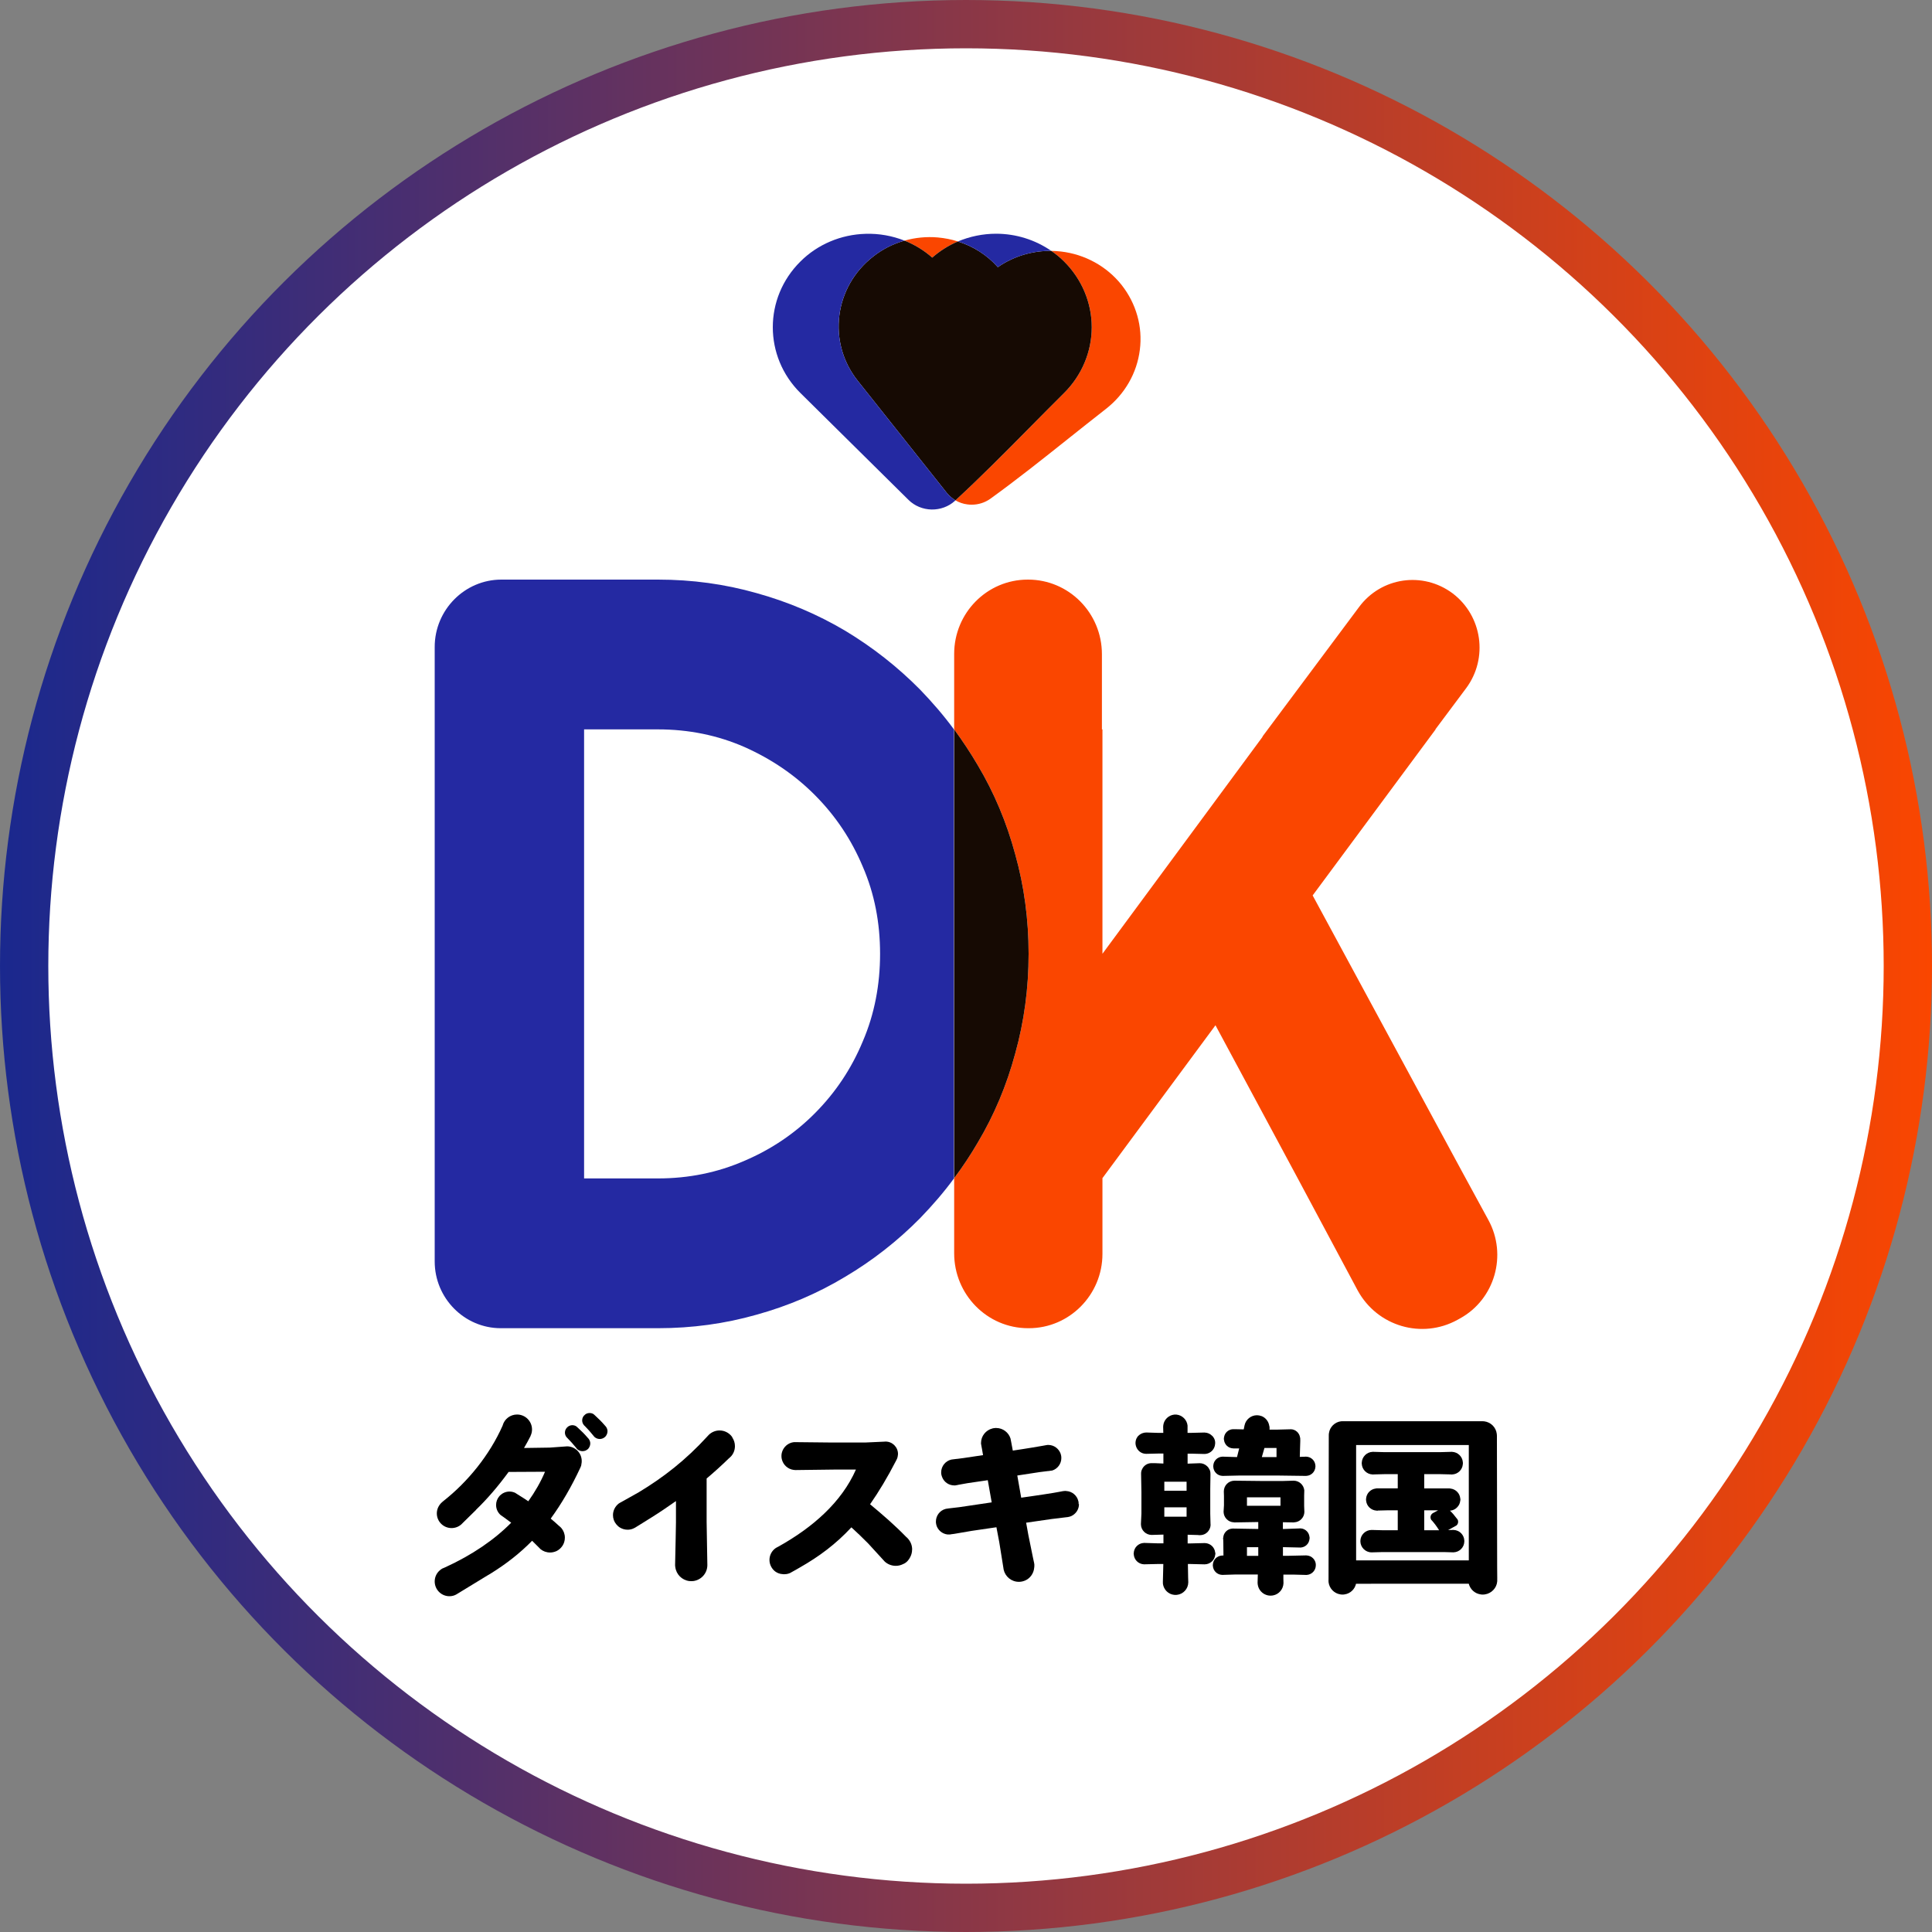
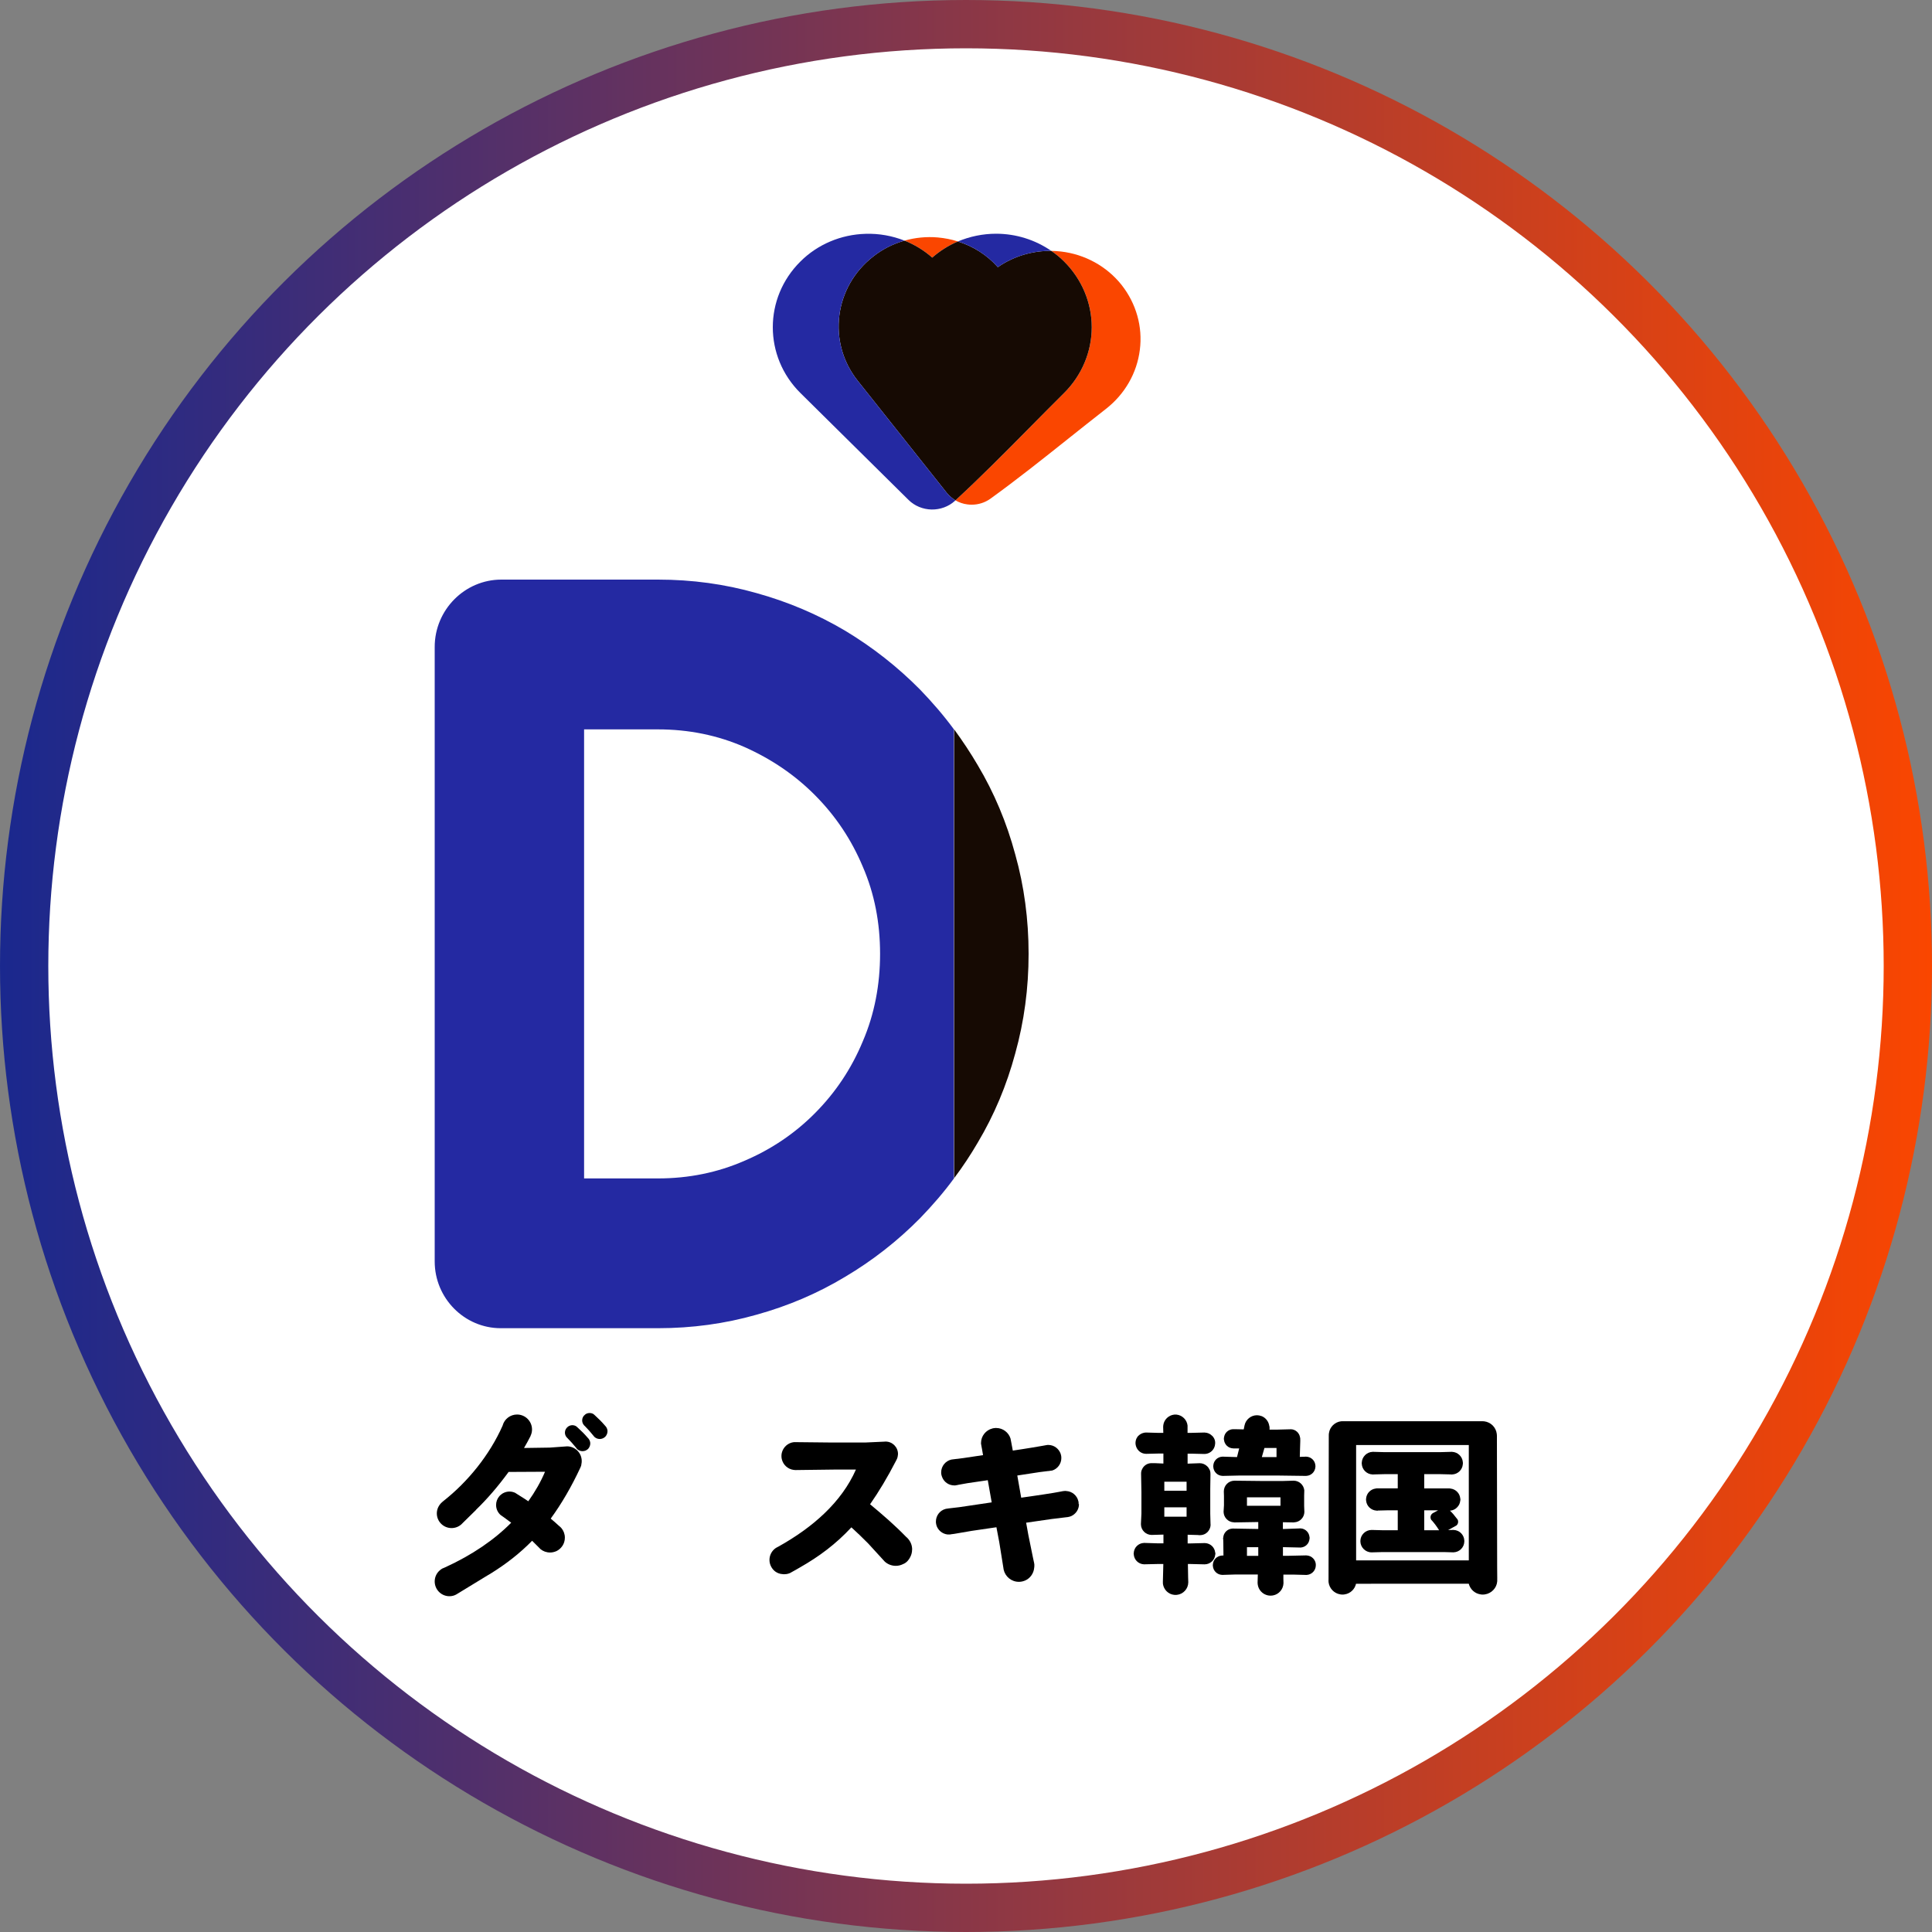
<svg xmlns="http://www.w3.org/2000/svg" width="40" height="40" viewBox="0 0 40 40" fill="none">
  <rect x="0" y="0" width="40" height="40" fill="#808080" stroke="none" />
  <g clip-path="url(#clip0_50_704)">
    <circle cx="20" cy="20" r="19.5" transform="rotate(90 20 20)" fill="white" stroke="url(#paint0_linear_50_704)" />
-     <path d="M30.229 27.296L30.177 27.325C29.442 27.731 28.516 27.464 28.108 26.715L26.866 24.392L25.165 21.227L22.825 24.392V25.96C22.825 26.808 22.141 27.499 21.302 27.499H21.285C20.439 27.499 19.755 26.802 19.755 25.948V24.392C19.934 24.154 20.095 23.91 20.244 23.655C20.583 23.086 20.842 22.47 21.02 21.808C21.204 21.146 21.296 20.461 21.296 19.747C21.296 19.032 21.204 18.347 21.02 17.691C20.842 17.029 20.583 16.413 20.244 15.844C20.095 15.589 19.928 15.339 19.755 15.101V13.539C19.755 12.691 20.434 12 21.279 12H21.285C22.13 12 22.814 12.691 22.814 13.545V15.101H22.825V19.747L26.142 15.252H26.136L28.137 12.569C28.596 11.948 29.459 11.826 30.074 12.284C30.689 12.749 30.816 13.626 30.356 14.247L29.718 15.101H29.723L27.177 18.539L30.287 24.288L30.815 25.258C31.212 25.983 30.948 26.901 30.229 27.296Z" fill="#FA4600" />
    <path d="M19.75 24.392V15.101C19.537 14.811 19.301 14.538 19.048 14.276C18.583 13.806 18.065 13.399 17.496 13.057C16.927 12.72 16.312 12.459 15.662 12.279C15.007 12.093 14.329 12 13.622 12H10.38C9.621 12 9 12.627 9 13.394V26.117C9 26.878 9.615 27.499 10.368 27.499H13.622C14.329 27.499 15.007 27.406 15.662 27.22C16.312 27.04 16.927 26.779 17.496 26.436C18.065 26.099 18.583 25.693 19.048 25.223C19.301 24.961 19.543 24.683 19.755 24.392H19.75ZM17.864 21.558C17.628 22.128 17.295 22.621 16.881 23.039C16.462 23.463 15.973 23.794 15.415 24.032C14.858 24.276 14.26 24.398 13.622 24.398H12.093V15.101H13.622C14.26 15.101 14.858 15.223 15.415 15.467C15.973 15.716 16.462 16.047 16.881 16.471C17.301 16.895 17.628 17.383 17.864 17.946C18.106 18.504 18.221 19.108 18.221 19.747C18.221 20.385 18.106 20.995 17.864 21.558Z" fill="#2429A2" />
    <path d="M21.296 19.747C21.296 20.461 21.204 21.146 21.02 21.808C20.842 22.47 20.583 23.086 20.244 23.655C20.095 23.91 19.934 24.154 19.755 24.392V15.101C19.928 15.339 20.095 15.589 20.244 15.844C20.583 16.413 20.842 17.029 21.02 17.691C21.204 18.347 21.296 19.038 21.296 19.747Z" fill="#160A03" />
    <path d="M11.74 29.945C11.728 29.945 11.715 29.947 11.703 29.948H11.7L11.382 29.971L10.849 29.979C10.893 29.903 10.938 29.825 10.978 29.744C10.98 29.74 10.983 29.735 10.985 29.73V29.727C11.004 29.687 11.015 29.642 11.015 29.596C11.015 29.425 10.876 29.286 10.705 29.286C10.565 29.286 10.444 29.38 10.408 29.509C10.408 29.509 10.408 29.509 10.408 29.511L10.407 29.514C10.135 30.128 9.685 30.679 9.183 31.075C9.181 31.078 9.179 31.078 9.178 31.079C9.168 31.089 9.158 31.097 9.148 31.105C9.085 31.162 9.044 31.243 9.044 31.333C9.044 31.501 9.18 31.637 9.349 31.637C9.427 31.637 9.498 31.608 9.552 31.56L9.585 31.527L9.855 31.262H9.852C10.084 31.038 10.312 30.774 10.53 30.475L11.284 30.471C11.196 30.681 11.074 30.891 10.938 31.082C10.866 31.034 10.793 30.986 10.717 30.94C10.699 30.928 10.681 30.916 10.662 30.905C10.661 30.905 10.659 30.904 10.656 30.903C10.623 30.889 10.587 30.881 10.548 30.881C10.472 30.881 10.403 30.913 10.353 30.961C10.347 30.968 10.341 30.975 10.334 30.983C10.294 31.03 10.271 31.093 10.271 31.159C10.271 31.242 10.307 31.317 10.366 31.368C10.382 31.379 10.399 31.391 10.416 31.403C10.417 31.403 10.417 31.404 10.418 31.404C10.476 31.445 10.531 31.486 10.584 31.526C10.236 31.878 9.78 32.192 9.214 32.451C9.21 32.452 9.205 32.454 9.2 32.457C9.187 32.463 9.174 32.469 9.16 32.474H9.159C9.136 32.487 9.116 32.502 9.099 32.518C9.038 32.573 9 32.653 9 32.742C9 32.911 9.136 33.048 9.305 33.048C9.357 33.048 9.406 33.035 9.448 33.011L9.484 32.989L10.084 32.623L10.157 32.58C10.486 32.376 10.768 32.154 11.017 31.9C11.068 31.95 11.119 32 11.171 32.053L11.189 32.072C11.243 32.117 11.313 32.143 11.388 32.143C11.431 32.143 11.471 32.134 11.508 32.119H11.51C11.591 32.083 11.655 32.013 11.681 31.928C11.69 31.899 11.695 31.869 11.695 31.836C11.695 31.761 11.669 31.694 11.625 31.64C11.62 31.635 11.615 31.628 11.609 31.623C11.606 31.62 11.602 31.616 11.599 31.613C11.591 31.605 11.584 31.598 11.575 31.592H11.574C11.517 31.538 11.46 31.49 11.402 31.441C11.627 31.133 11.834 30.777 12.018 30.381C12.032 30.351 12.037 30.333 12.037 30.317V30.314C12.042 30.294 12.044 30.272 12.044 30.249C12.044 30.082 11.908 29.945 11.74 29.945Z" fill="black" />
    <path d="M12.179 29.78C12.179 29.78 12.172 29.771 12.168 29.768C12.104 29.692 12.035 29.624 11.963 29.559C11.954 29.55 11.945 29.542 11.935 29.534C11.934 29.534 11.934 29.532 11.933 29.532C11.909 29.516 11.88 29.507 11.85 29.507C11.82 29.507 11.794 29.516 11.77 29.53L11.754 29.542C11.719 29.57 11.696 29.612 11.696 29.66C11.696 29.699 11.711 29.735 11.735 29.761C11.739 29.766 11.744 29.771 11.749 29.775C11.813 29.839 11.87 29.904 11.927 29.974C11.933 29.984 11.94 29.993 11.949 30.002C11.978 30.028 12.017 30.045 12.06 30.045C12.083 30.045 12.104 30.04 12.123 30.033C12.127 30.033 12.143 30.022 12.149 30.018L12.164 30.008C12.164 30.008 12.174 29.999 12.176 29.998C12.202 29.969 12.221 29.929 12.221 29.885C12.221 29.854 12.211 29.824 12.194 29.799C12.191 29.793 12.186 29.786 12.179 29.78Z" fill="black" />
    <path d="M12.536 29.527C12.536 29.527 12.529 29.518 12.525 29.515C12.461 29.44 12.392 29.371 12.32 29.306C12.311 29.297 12.302 29.29 12.292 29.281C12.291 29.281 12.291 29.279 12.29 29.279C12.266 29.263 12.237 29.255 12.207 29.255C12.177 29.255 12.151 29.263 12.127 29.277L12.111 29.29C12.075 29.317 12.053 29.36 12.053 29.407C12.053 29.446 12.068 29.482 12.092 29.509C12.095 29.514 12.101 29.518 12.106 29.522C12.169 29.586 12.227 29.651 12.283 29.721C12.29 29.731 12.297 29.74 12.306 29.749C12.335 29.775 12.373 29.793 12.417 29.793C12.44 29.793 12.461 29.788 12.48 29.78C12.484 29.78 12.5 29.769 12.506 29.765L12.521 29.755C12.521 29.755 12.531 29.746 12.532 29.745C12.559 29.716 12.578 29.676 12.578 29.632C12.578 29.601 12.567 29.571 12.551 29.546C12.547 29.54 12.542 29.534 12.536 29.527Z" fill="black" />
-     <path d="M15.162 29.758C15.162 29.758 15.161 29.755 15.16 29.754C15.117 29.691 15.052 29.646 14.977 29.626C14.952 29.62 14.926 29.616 14.898 29.616C14.816 29.616 14.741 29.647 14.683 29.699C14.683 29.699 14.682 29.699 14.682 29.7C14.672 29.711 14.662 29.721 14.65 29.733C14.648 29.735 14.647 29.738 14.645 29.739C14.2 30.226 13.74 30.585 13.226 30.895C13.113 30.959 12.917 31.068 12.857 31.102C12.852 31.104 12.847 31.107 12.842 31.11C12.84 31.11 12.838 31.112 12.838 31.112C12.828 31.118 12.818 31.123 12.809 31.13C12.738 31.186 12.691 31.272 12.691 31.369C12.691 31.442 12.716 31.508 12.76 31.56C12.783 31.587 12.808 31.611 12.838 31.628C12.883 31.655 12.937 31.671 12.993 31.671C13.032 31.671 13.069 31.664 13.104 31.65C13.117 31.645 13.13 31.639 13.142 31.632C13.145 31.631 13.148 31.628 13.151 31.627C13.183 31.607 13.296 31.537 13.38 31.485C13.394 31.476 13.409 31.467 13.422 31.458C13.44 31.447 13.456 31.437 13.465 31.432C13.649 31.317 13.824 31.199 13.995 31.078V31.522L13.989 31.855C13.987 32.01 13.977 32.409 13.977 32.409C13.977 32.409 13.977 32.409 13.978 32.412C13.978 32.422 13.978 32.433 13.981 32.442C13.999 32.595 14.118 32.714 14.27 32.734C14.284 32.735 14.297 32.736 14.312 32.736C14.327 32.736 14.341 32.735 14.355 32.734C14.517 32.712 14.642 32.576 14.645 32.409V32.402C14.645 32.402 14.645 32.399 14.645 32.398C14.645 32.349 14.642 32.14 14.639 32.05L14.63 31.511V30.611C14.778 30.486 14.932 30.348 15.088 30.196C15.09 30.196 15.091 30.194 15.092 30.193C15.106 30.182 15.118 30.169 15.132 30.155C15.134 30.155 15.134 30.154 15.134 30.154C15.185 30.098 15.216 30.023 15.216 29.94C15.216 29.875 15.196 29.813 15.161 29.761L15.162 29.758Z" fill="black" />
    <path d="M18.885 32.08C18.885 31.999 18.856 31.925 18.807 31.866C18.807 31.865 18.806 31.865 18.805 31.864C18.796 31.852 18.785 31.841 18.774 31.831C18.77 31.828 18.766 31.824 18.762 31.821C18.526 31.578 18.292 31.376 18.014 31.144C18.193 30.888 18.372 30.591 18.551 30.244C18.555 30.237 18.558 30.231 18.561 30.224C18.571 30.207 18.578 30.188 18.583 30.168C18.585 30.163 18.585 30.155 18.586 30.151C18.588 30.134 18.592 30.119 18.592 30.103C18.592 29.962 18.477 29.846 18.335 29.846C18.326 29.846 18.316 29.846 18.305 29.848L17.909 29.866H17.234C17.059 29.865 16.469 29.858 16.469 29.858C16.459 29.858 16.449 29.858 16.439 29.858H16.437C16.313 29.871 16.213 29.964 16.186 30.082C16.181 30.103 16.179 30.124 16.179 30.145C16.179 30.167 16.181 30.188 16.186 30.209C16.213 30.327 16.311 30.418 16.433 30.433C16.445 30.433 16.457 30.436 16.469 30.436C16.469 30.436 17.156 30.426 17.268 30.426H17.721C17.422 31.104 16.825 31.626 16.112 32.023C16.095 32.032 16.077 32.04 16.062 32.05C15.982 32.104 15.931 32.195 15.931 32.298C15.931 32.352 15.946 32.402 15.972 32.447C15.976 32.455 15.981 32.463 15.99 32.474C15.99 32.474 16.04 32.558 16.159 32.585C16.164 32.585 16.169 32.587 16.174 32.587C16.185 32.588 16.196 32.59 16.207 32.591C16.215 32.591 16.223 32.593 16.23 32.593C16.236 32.593 16.241 32.593 16.248 32.592C16.249 32.592 16.251 32.592 16.253 32.592C16.253 32.592 16.26 32.592 16.271 32.59C16.274 32.59 16.276 32.59 16.279 32.59C16.286 32.59 16.294 32.587 16.304 32.585C16.309 32.585 16.313 32.583 16.318 32.582C16.322 32.581 16.325 32.58 16.328 32.578C16.328 32.578 16.329 32.578 16.33 32.578C16.331 32.578 16.333 32.578 16.334 32.577C16.344 32.573 16.353 32.57 16.363 32.565C16.366 32.562 16.372 32.561 16.375 32.558C16.397 32.548 16.564 32.451 16.564 32.451C16.96 32.225 17.305 31.969 17.627 31.622C17.741 31.725 17.857 31.837 17.974 31.955C18.016 31.999 18.318 32.331 18.318 32.331C18.378 32.386 18.459 32.419 18.547 32.419C18.605 32.419 18.657 32.404 18.705 32.379C18.707 32.379 18.71 32.378 18.711 32.377C18.78 32.346 18.822 32.281 18.837 32.253C18.866 32.204 18.884 32.145 18.884 32.084L18.885 32.08Z" fill="black" />
    <path d="M22.332 31.139C22.332 31.13 22.332 31.12 22.331 31.112C22.331 31.1 22.329 31.09 22.326 31.08C22.3 30.964 22.198 30.876 22.075 30.87C22.075 30.87 22.048 30.861 21.941 30.885C21.833 30.909 21.354 30.978 21.354 30.978L21.143 31.008L21.062 30.549L21.525 30.478L21.694 30.457H21.704L21.779 30.446C21.779 30.446 21.783 30.446 21.784 30.446C21.894 30.412 21.974 30.308 21.974 30.187C21.974 30.159 21.971 30.132 21.962 30.107C21.962 30.105 21.962 30.104 21.961 30.102C21.924 29.994 21.823 29.916 21.704 29.916H21.693C21.693 29.916 21.673 29.916 21.59 29.933C21.524 29.947 21.253 29.989 21.154 30.005L20.969 30.033L20.934 29.846L20.924 29.796C20.924 29.793 20.923 29.789 20.922 29.784C20.882 29.657 20.764 29.565 20.624 29.565H20.612C20.612 29.565 20.604 29.565 20.599 29.566L20.561 29.571C20.561 29.571 20.551 29.574 20.546 29.575C20.411 29.609 20.311 29.731 20.311 29.876V29.892C20.311 29.892 20.311 29.894 20.312 29.895L20.325 29.969C20.325 29.969 20.326 29.974 20.327 29.977L20.353 30.127L19.944 30.188L19.749 30.212L19.696 30.219C19.576 30.247 19.486 30.355 19.486 30.483C19.486 30.483 19.483 30.522 19.501 30.569C19.501 30.569 19.503 30.576 19.505 30.578C19.506 30.582 19.507 30.587 19.51 30.591C19.51 30.591 19.51 30.591 19.51 30.592C19.551 30.687 19.645 30.754 19.758 30.754C19.764 30.754 19.77 30.754 19.776 30.754L19.833 30.744C19.833 30.744 19.836 30.744 19.838 30.742L20.034 30.707L20.451 30.646L20.532 31.105L19.864 31.204C19.864 31.204 19.696 31.224 19.642 31.23C19.588 31.237 19.575 31.241 19.575 31.241C19.461 31.272 19.377 31.377 19.377 31.502C19.377 31.511 19.377 31.521 19.378 31.53C19.38 31.541 19.382 31.552 19.384 31.562V31.566C19.411 31.676 19.505 31.757 19.619 31.77C19.619 31.77 19.625 31.77 19.636 31.77C19.64 31.77 19.644 31.77 19.647 31.77C19.657 31.77 19.666 31.77 19.675 31.769L19.686 31.766C19.705 31.765 19.727 31.761 19.756 31.757C19.83 31.745 20.024 31.711 20.118 31.695L20.63 31.62L20.689 31.931L20.774 32.461C20.775 32.472 20.778 32.483 20.779 32.495C20.81 32.64 20.939 32.75 21.094 32.75H21.103C21.143 32.749 21.181 32.74 21.216 32.726C21.217 32.726 21.218 32.725 21.22 32.725C21.326 32.68 21.402 32.578 21.412 32.457C21.412 32.448 21.413 32.44 21.415 32.431C21.415 32.431 21.415 32.428 21.415 32.427C21.415 32.419 21.415 32.412 21.415 32.404C21.415 32.403 21.415 32.401 21.415 32.399C21.415 32.398 21.415 32.396 21.415 32.394C21.415 32.393 21.415 32.391 21.415 32.389C21.413 32.374 21.411 32.363 21.411 32.363L21.384 32.237L21.291 31.78L21.245 31.526L21.77 31.45C21.863 31.438 22.046 31.415 22.083 31.412C22.09 31.412 22.095 31.411 22.101 31.41C22.101 31.41 22.103 31.41 22.105 31.41C22.118 31.407 22.13 31.404 22.14 31.402C22.14 31.402 22.14 31.402 22.141 31.402C22.141 31.402 22.143 31.402 22.145 31.401C22.163 31.395 22.177 31.39 22.177 31.39C22.272 31.347 22.339 31.253 22.339 31.142L22.332 31.139Z" fill="black" />
-     <path d="M25.159 32.145C25.149 32.036 25.06 31.953 24.95 31.948C24.95 31.948 24.949 31.948 24.947 31.948C24.947 31.948 24.941 31.948 24.939 31.948C24.935 31.948 24.931 31.948 24.927 31.948C24.927 31.948 24.926 31.948 24.925 31.948L24.644 31.955H24.589V31.775L24.798 31.781H24.799C24.822 31.785 24.846 31.786 24.868 31.782C24.87 31.782 24.871 31.782 24.871 31.782C24.919 31.777 24.963 31.756 25 31.72C25.039 31.68 25.061 31.628 25.064 31.577L25.062 31.54C25.062 31.54 25.064 31.535 25.062 31.533L25.057 31.339V30.823C25.057 30.74 25.06 30.608 25.061 30.547V30.517V30.515C25.061 30.472 25.051 30.446 25.051 30.446C25.046 30.432 25.041 30.423 25.036 30.416C25.026 30.396 25.014 30.376 24.996 30.36C24.953 30.317 24.896 30.294 24.84 30.294L24.597 30.303H24.588V30.097H24.682L24.936 30.103C25.031 30.103 25.113 30.043 25.144 29.958C25.146 29.95 25.149 29.945 25.151 29.935C25.154 29.928 25.154 29.919 25.155 29.91C25.156 29.9 25.159 29.893 25.159 29.88C25.163 29.786 25.099 29.729 25.099 29.729C25.098 29.729 25.096 29.729 25.095 29.726C25.057 29.688 25.005 29.662 24.946 29.66C24.946 29.66 24.945 29.66 24.944 29.66C24.944 29.66 24.937 29.659 24.935 29.659C24.935 29.659 24.733 29.664 24.661 29.666H24.587V29.54C24.588 29.531 24.588 29.522 24.587 29.514C24.574 29.396 24.479 29.301 24.36 29.288C24.353 29.287 24.344 29.287 24.335 29.287C24.326 29.287 24.318 29.287 24.31 29.288C24.194 29.301 24.101 29.391 24.085 29.505C24.084 29.516 24.082 29.529 24.082 29.54L24.085 29.666H23.972L23.756 29.659C23.746 29.659 23.737 29.659 23.729 29.659C23.708 29.659 23.695 29.662 23.695 29.662C23.647 29.67 23.603 29.692 23.57 29.726C23.57 29.726 23.569 29.726 23.568 29.726C23.568 29.726 23.514 29.779 23.51 29.861C23.51 29.863 23.51 29.865 23.51 29.866C23.509 29.87 23.509 29.874 23.509 29.878C23.509 29.881 23.509 29.885 23.51 29.889C23.51 29.905 23.514 29.92 23.518 29.935C23.518 29.938 23.519 29.94 23.52 29.943C23.548 30.034 23.63 30.1 23.73 30.1L23.986 30.094H24.087V30.301L23.908 30.293H23.831C23.746 30.297 23.674 30.349 23.643 30.425C23.64 30.43 23.638 30.436 23.635 30.443C23.635 30.443 23.624 30.471 23.625 30.515C23.627 30.558 23.632 30.895 23.632 30.895V31.337L23.622 31.545C23.622 31.545 23.622 31.553 23.622 31.557V31.562C23.624 31.682 23.723 31.779 23.845 31.779L24.088 31.772V31.953H23.967L23.709 31.945C23.709 31.945 23.706 31.945 23.704 31.945C23.701 31.945 23.697 31.945 23.693 31.945C23.689 31.945 23.686 31.945 23.682 31.945C23.568 31.95 23.478 32.04 23.473 32.154C23.471 32.158 23.471 32.162 23.471 32.165C23.471 32.169 23.471 32.173 23.473 32.177C23.478 32.291 23.568 32.382 23.682 32.387H23.683C23.683 32.387 23.684 32.388 23.686 32.387C23.688 32.388 23.691 32.388 23.693 32.388C23.697 32.388 23.701 32.388 23.704 32.387L23.967 32.381H24.085V32.398L24.076 32.757C24.076 32.757 24.076 32.765 24.077 32.774C24.077 32.779 24.077 32.784 24.077 32.789V32.792C24.094 32.913 24.19 33.008 24.311 33.02C24.32 33.021 24.33 33.021 24.339 33.021C24.348 33.021 24.356 33.021 24.365 33.02C24.498 33.006 24.601 32.895 24.602 32.76V32.757L24.599 32.663L24.594 32.381H24.646L24.935 32.388H24.942C25.056 32.387 25.15 32.299 25.16 32.188C25.163 32.18 25.163 32.173 25.163 32.165C25.163 32.158 25.163 32.15 25.16 32.143L25.159 32.145ZM24.567 30.677V30.864H24.106V30.677H24.567ZM24.106 31.402V31.207H24.567V31.402H24.106Z" fill="black" />
+     <path d="M25.159 32.145C25.149 32.036 25.06 31.953 24.95 31.948C24.95 31.948 24.949 31.948 24.947 31.948C24.947 31.948 24.941 31.948 24.939 31.948C24.935 31.948 24.931 31.948 24.927 31.948C24.927 31.948 24.926 31.948 24.925 31.948L24.644 31.955H24.589V31.775L24.798 31.781H24.799C24.822 31.785 24.846 31.786 24.868 31.782C24.87 31.782 24.871 31.782 24.871 31.782C24.919 31.777 24.963 31.756 25 31.72C25.039 31.68 25.061 31.628 25.064 31.577L25.062 31.54C25.062 31.54 25.064 31.535 25.062 31.533L25.057 31.339V30.823C25.057 30.74 25.06 30.608 25.061 30.547V30.517V30.515C25.061 30.472 25.051 30.446 25.051 30.446C25.046 30.432 25.041 30.423 25.036 30.416C25.026 30.396 25.014 30.376 24.996 30.36C24.953 30.317 24.896 30.294 24.84 30.294L24.597 30.303H24.588V30.097H24.682L24.936 30.103C25.031 30.103 25.113 30.043 25.144 29.958C25.146 29.95 25.149 29.945 25.151 29.935C25.154 29.928 25.154 29.919 25.155 29.91C25.156 29.9 25.159 29.893 25.159 29.88C25.163 29.786 25.099 29.729 25.099 29.729C25.098 29.729 25.096 29.729 25.095 29.726C25.057 29.688 25.005 29.662 24.946 29.66C24.946 29.66 24.945 29.66 24.944 29.66C24.944 29.66 24.937 29.659 24.935 29.659C24.935 29.659 24.733 29.664 24.661 29.666H24.587V29.54C24.588 29.531 24.588 29.522 24.587 29.514C24.574 29.396 24.479 29.301 24.36 29.288C24.353 29.287 24.344 29.287 24.335 29.287C24.326 29.287 24.318 29.287 24.31 29.288C24.194 29.301 24.101 29.391 24.085 29.505C24.084 29.516 24.082 29.529 24.082 29.54L24.085 29.666H23.972C23.746 29.659 23.737 29.659 23.729 29.659C23.708 29.659 23.695 29.662 23.695 29.662C23.647 29.67 23.603 29.692 23.57 29.726C23.57 29.726 23.569 29.726 23.568 29.726C23.568 29.726 23.514 29.779 23.51 29.861C23.51 29.863 23.51 29.865 23.51 29.866C23.509 29.87 23.509 29.874 23.509 29.878C23.509 29.881 23.509 29.885 23.51 29.889C23.51 29.905 23.514 29.92 23.518 29.935C23.518 29.938 23.519 29.94 23.52 29.943C23.548 30.034 23.63 30.1 23.73 30.1L23.986 30.094H24.087V30.301L23.908 30.293H23.831C23.746 30.297 23.674 30.349 23.643 30.425C23.64 30.43 23.638 30.436 23.635 30.443C23.635 30.443 23.624 30.471 23.625 30.515C23.627 30.558 23.632 30.895 23.632 30.895V31.337L23.622 31.545C23.622 31.545 23.622 31.553 23.622 31.557V31.562C23.624 31.682 23.723 31.779 23.845 31.779L24.088 31.772V31.953H23.967L23.709 31.945C23.709 31.945 23.706 31.945 23.704 31.945C23.701 31.945 23.697 31.945 23.693 31.945C23.689 31.945 23.686 31.945 23.682 31.945C23.568 31.95 23.478 32.04 23.473 32.154C23.471 32.158 23.471 32.162 23.471 32.165C23.471 32.169 23.471 32.173 23.473 32.177C23.478 32.291 23.568 32.382 23.682 32.387H23.683C23.683 32.387 23.684 32.388 23.686 32.387C23.688 32.388 23.691 32.388 23.693 32.388C23.697 32.388 23.701 32.388 23.704 32.387L23.967 32.381H24.085V32.398L24.076 32.757C24.076 32.757 24.076 32.765 24.077 32.774C24.077 32.779 24.077 32.784 24.077 32.789V32.792C24.094 32.913 24.19 33.008 24.311 33.02C24.32 33.021 24.33 33.021 24.339 33.021C24.348 33.021 24.356 33.021 24.365 33.02C24.498 33.006 24.601 32.895 24.602 32.76V32.757L24.599 32.663L24.594 32.381H24.646L24.935 32.388H24.942C25.056 32.387 25.15 32.299 25.16 32.188C25.163 32.18 25.163 32.173 25.163 32.165C25.163 32.158 25.163 32.15 25.16 32.143L25.159 32.145ZM24.567 30.677V30.864H24.106V30.677H24.567ZM24.106 31.402V31.207H24.567V31.402H24.106Z" fill="black" />
    <path d="M25.325 31.845L25.334 32.204C25.334 32.204 25.347 32.314 25.377 32.218C25.407 32.121 25.368 31.703 25.325 31.845Z" fill="black" />
    <path d="M25.303 30.556C25.303 30.556 25.311 30.557 25.317 30.557L25.677 30.549H25.791C25.791 30.549 25.791 30.549 25.794 30.549H26.432L27.035 30.557C27.035 30.557 27.045 30.557 27.049 30.556H27.05C27.149 30.55 27.228 30.471 27.234 30.371C27.235 30.367 27.235 30.362 27.235 30.357C27.235 30.352 27.235 30.347 27.234 30.343C27.228 30.243 27.148 30.164 27.048 30.159H27.047C27.047 30.159 27.039 30.158 27.035 30.158C27.028 30.158 27.02 30.158 27.014 30.16C27.013 30.159 27.011 30.16 27.011 30.16C27.009 30.159 27.008 30.159 27.006 30.16L26.911 30.163C26.911 30.163 26.92 29.88 26.921 29.829C26.922 29.779 26.918 29.761 26.916 29.76C26.902 29.666 26.821 29.592 26.725 29.591H26.72C26.72 29.591 26.71 29.591 26.705 29.592L26.436 29.599H26.284C26.284 29.599 26.285 29.594 26.285 29.591V29.589C26.285 29.589 26.285 29.582 26.285 29.579C26.285 29.577 26.285 29.576 26.285 29.574C26.285 29.571 26.285 29.567 26.285 29.565C26.285 29.564 26.285 29.561 26.285 29.56C26.285 29.545 26.283 29.532 26.283 29.532C26.283 29.53 26.282 29.53 26.28 29.527C26.267 29.431 26.205 29.352 26.118 29.318C26.116 29.317 26.115 29.318 26.115 29.318C26.086 29.307 26.056 29.301 26.024 29.301C25.899 29.301 25.792 29.39 25.767 29.51L25.75 29.594L25.572 29.59C25.572 29.59 25.563 29.59 25.561 29.59C25.539 29.59 25.528 29.59 25.522 29.59C25.428 29.597 25.353 29.668 25.342 29.761C25.339 29.77 25.339 29.779 25.339 29.788C25.339 29.796 25.339 29.805 25.342 29.814C25.353 29.908 25.43 29.982 25.526 29.987H25.527C25.527 29.987 25.534 29.988 25.538 29.988H25.656C25.641 30.048 25.625 30.105 25.611 30.167H25.594L25.334 30.159C25.334 30.159 25.333 30.158 25.332 30.159C25.328 30.158 25.323 30.158 25.318 30.158C25.315 30.158 25.311 30.158 25.309 30.159C25.308 30.158 25.306 30.158 25.305 30.159C25.205 30.164 25.126 30.243 25.12 30.343C25.119 30.347 25.119 30.352 25.119 30.357C25.119 30.362 25.119 30.367 25.12 30.371C25.126 30.471 25.204 30.55 25.303 30.556ZM26.179 29.979H26.429V30.167H26.125C26.144 30.104 26.16 30.042 26.179 29.979Z" fill="black" />
    <path d="M27.243 32.391C27.237 32.291 27.158 32.212 27.058 32.204H27.056C27.056 32.204 27.048 32.203 27.043 32.203C27.039 32.203 27.035 32.203 27.031 32.203L26.677 32.211H26.562V32.032L26.916 32.04C26.916 32.04 26.925 32.04 26.93 32.04C27.024 32.034 27.1 31.963 27.111 31.869C27.114 31.86 27.114 31.851 27.114 31.843C27.114 31.834 27.114 31.825 27.111 31.816C27.101 31.731 27.038 31.665 26.956 31.647H26.951C26.94 31.645 26.929 31.643 26.916 31.643C26.911 31.643 26.907 31.645 26.902 31.645C26.9 31.645 26.899 31.643 26.896 31.645L26.586 31.656H26.561V31.516L26.785 31.52C26.785 31.52 26.792 31.52 26.796 31.518C26.912 31.513 27.004 31.418 27.006 31.302V31.297C27.006 31.297 27.006 31.289 27.005 31.286L27.001 31.177V30.966L27.004 30.855C26.992 30.745 26.902 30.659 26.788 30.656H26.78L26.569 30.662H26.098C25.901 30.661 25.559 30.656 25.559 30.656H25.555C25.434 30.659 25.338 30.756 25.338 30.878L25.341 30.974V31.166L25.334 31.281C25.334 31.281 25.333 31.292 25.333 31.297V31.302C25.335 31.418 25.429 31.515 25.546 31.518C25.546 31.518 25.546 31.518 25.548 31.518C25.548 31.518 25.553 31.52 25.555 31.52L26.051 31.512V31.656L25.524 31.647C25.524 31.647 25.515 31.647 25.512 31.648H25.51C25.412 31.655 25.333 31.734 25.326 31.832C25.326 31.832 25.325 31.834 25.326 31.835C25.325 31.839 25.325 31.843 25.325 31.846C25.325 31.854 25.325 31.861 25.328 31.868C25.326 31.869 25.328 31.87 25.328 31.87C25.326 31.873 25.326 31.874 25.328 31.875L25.334 32.1V32.206H25.325C25.325 32.206 25.316 32.204 25.311 32.204C25.309 32.204 25.308 32.204 25.305 32.206H25.304C25.304 32.206 25.301 32.204 25.3 32.206C25.299 32.204 25.298 32.206 25.298 32.206C25.196 32.212 25.115 32.293 25.111 32.396C25.11 32.398 25.11 32.402 25.11 32.406C25.11 32.411 25.11 32.416 25.111 32.419C25.117 32.521 25.198 32.601 25.299 32.606C25.299 32.606 25.3 32.607 25.301 32.606H25.303C25.303 32.606 25.309 32.607 25.311 32.607C25.316 32.607 25.321 32.607 25.325 32.606H25.326L25.587 32.598H26.042L26.037 32.769C26.037 32.779 26.037 32.787 26.039 32.796V32.799C26.052 32.915 26.139 33.008 26.252 33.031C26.269 33.034 26.287 33.036 26.305 33.036C26.324 33.036 26.342 33.034 26.359 33.031C26.477 33.008 26.567 32.906 26.573 32.781V32.77L26.571 32.685V32.6H26.767L27.026 32.607C27.026 32.607 27.027 32.608 27.029 32.607C27.032 32.608 27.038 32.608 27.043 32.608C27.045 32.608 27.049 32.608 27.051 32.607C27.053 32.608 27.054 32.608 27.055 32.607C27.155 32.601 27.235 32.521 27.242 32.421C27.242 32.417 27.242 32.412 27.242 32.407C27.242 32.402 27.242 32.397 27.242 32.393L27.243 32.391ZM25.817 32.212V32.033H26.051V32.212H25.817ZM25.817 31.175V31H26.511V31.175H25.817Z" fill="black" />
    <path d="M30.999 32.686V32.684L30.997 32.446L30.992 29.735C30.992 29.735 30.992 29.727 30.992 29.724C30.992 29.711 30.991 29.699 30.989 29.686C30.972 29.55 30.866 29.445 30.73 29.427H30.728C30.716 29.426 30.705 29.425 30.693 29.425H27.799C27.789 29.425 27.779 29.425 27.77 29.426H27.766C27.637 29.441 27.533 29.542 27.515 29.669C27.512 29.684 27.511 29.699 27.511 29.714L27.506 32.684V32.694V32.696C27.505 32.706 27.505 32.714 27.505 32.724C27.505 32.728 27.505 32.735 27.506 32.74V32.754C27.52 32.884 27.621 32.991 27.751 33.01C27.766 33.013 27.78 33.014 27.795 33.014C27.81 33.014 27.825 33.013 27.839 33.01C27.956 32.993 28.05 32.904 28.075 32.79L30.409 32.789C30.439 32.905 30.534 32.993 30.654 33.01C30.668 33.013 30.684 33.014 30.699 33.014C30.714 33.014 30.73 33.013 30.744 33.01C30.778 33.005 30.809 32.995 30.839 32.979C30.868 32.964 30.894 32.944 30.917 32.92C30.962 32.874 30.992 32.812 30.998 32.743C30.999 32.733 30.999 32.724 30.999 32.714C30.999 32.703 30.999 32.695 30.998 32.686H30.999ZM30.41 32.306H28.077V29.918H30.41V32.306Z" fill="black" />
    <path d="M28.626 31.682L28.398 31.676C28.269 31.676 28.165 31.78 28.165 31.907C28.165 32.035 28.268 32.139 28.396 32.14H28.402L28.626 32.134H29.897L30.073 32.139H30.074C30.074 32.139 30.082 32.14 30.086 32.14C30.088 32.14 30.091 32.14 30.093 32.139C30.093 32.139 30.094 32.139 30.096 32.139H30.097C30.216 32.134 30.312 32.039 30.317 31.92C30.317 31.916 30.317 31.911 30.317 31.907C30.317 31.904 30.317 31.9 30.317 31.896C30.312 31.776 30.217 31.681 30.097 31.676H30.096C30.096 31.676 30.094 31.675 30.093 31.676C30.091 31.675 30.088 31.675 30.086 31.675C30.082 31.675 30.078 31.675 30.074 31.676H30.073L29.982 31.678L30.124 31.6L30.151 31.585H30.152C30.176 31.566 30.189 31.538 30.189 31.507C30.189 31.491 30.186 31.476 30.18 31.463C30.178 31.463 30.177 31.461 30.177 31.461C30.172 31.453 30.166 31.445 30.161 31.437C30.159 31.436 30.158 31.436 30.157 31.434C30.113 31.374 30.068 31.322 30.02 31.277C30.079 31.273 30.132 31.247 30.169 31.207C30.206 31.17 30.228 31.123 30.233 31.07C30.236 31.063 30.236 31.055 30.236 31.047C30.236 31.039 30.236 31.032 30.233 31.024C30.224 30.92 30.143 30.835 30.039 30.82H30.038C30.038 30.82 30.035 30.819 30.034 30.82C30.024 30.817 30.014 30.816 30.004 30.816H29.487V30.521H29.826L30.028 30.526C30.028 30.526 30.03 30.527 30.032 30.526C30.038 30.528 30.046 30.528 30.053 30.528C30.057 30.528 30.062 30.528 30.066 30.527C30.182 30.522 30.276 30.432 30.286 30.317C30.288 30.309 30.288 30.302 30.288 30.293C30.288 30.286 30.288 30.277 30.286 30.269C30.276 30.155 30.181 30.064 30.064 30.059C30.063 30.058 30.062 30.058 30.061 30.059C30.058 30.058 30.055 30.058 30.053 30.058C30.049 30.058 30.046 30.058 30.042 30.059H30.041L29.826 30.065H28.654L28.441 30.059C28.441 30.059 28.432 30.058 28.428 30.058C28.426 30.058 28.422 30.058 28.419 30.059C28.418 30.058 28.417 30.059 28.417 30.059C28.296 30.064 28.199 30.162 28.194 30.282C28.193 30.286 28.193 30.289 28.193 30.293C28.193 30.297 28.193 30.302 28.194 30.306C28.199 30.426 28.296 30.522 28.416 30.527C28.419 30.528 28.424 30.528 28.428 30.528C28.434 30.528 28.442 30.528 28.448 30.526H28.45C28.45 30.526 28.452 30.527 28.453 30.526L28.655 30.521H28.939V30.815H28.513C28.503 30.815 28.493 30.815 28.483 30.819C28.481 30.817 28.48 30.817 28.478 30.819C28.374 30.834 28.293 30.919 28.284 31.023C28.282 31.03 28.282 31.038 28.282 31.045C28.282 31.054 28.282 31.061 28.284 31.069C28.294 31.182 28.387 31.27 28.502 31.276C28.506 31.277 28.51 31.277 28.513 31.277C28.52 31.277 28.526 31.277 28.532 31.274H28.533C28.533 31.274 28.536 31.274 28.537 31.274L28.744 31.269H28.939V31.682H28.627H28.626ZM29.487 31.682V31.269H29.775L29.677 31.322C29.671 31.324 29.666 31.328 29.661 31.331C29.635 31.349 29.617 31.378 29.617 31.413C29.617 31.432 29.622 31.45 29.631 31.465C29.637 31.472 29.644 31.48 29.651 31.486C29.7 31.542 29.746 31.603 29.795 31.682H29.487Z" fill="black" />
    <path fill-rule="evenodd" clip-rule="evenodd" d="M19.832 4.999C19.639 5.082 19.46 5.194 19.301 5.334C19.132 5.184 18.937 5.065 18.727 4.982C18.947 4.919 19.181 4.896 19.415 4.916C19.558 4.929 19.699 4.956 19.832 4.999Z" fill="#FA4600" />
    <path fill-rule="evenodd" clip-rule="evenodd" d="M23.599 7.244C23.539 7.723 23.289 8.16 22.897 8.466C22.639 8.667 22.38 8.874 22.119 9.081C21.589 9.503 21.053 9.93 20.503 10.327C20.39 10.407 20.255 10.449 20.119 10.449C20.087 10.449 20.057 10.447 20.027 10.443C19.939 10.432 19.855 10.402 19.781 10.359C20.3 9.881 20.802 9.375 21.297 8.874C21.541 8.627 21.785 8.379 22.03 8.137C22.398 7.771 22.603 7.282 22.603 6.774C22.603 6.267 22.398 5.779 22.03 5.413C21.948 5.331 21.859 5.258 21.765 5.194C21.831 5.195 21.898 5.2 21.964 5.207C22.462 5.264 22.915 5.514 23.221 5.899C23.524 6.284 23.661 6.766 23.599 7.244Z" fill="#FA4600" />
    <path fill-rule="evenodd" clip-rule="evenodd" d="M22.603 6.774C22.603 7.282 22.398 7.771 22.03 8.137C21.786 8.379 21.541 8.627 21.297 8.874C20.802 9.375 20.3 9.881 19.782 10.359C19.714 10.319 19.654 10.267 19.604 10.206L17.755 7.879C17.126 7.085 17.27 5.939 18.079 5.311C18.271 5.159 18.491 5.048 18.727 4.982C18.937 5.065 19.132 5.184 19.301 5.334C19.46 5.194 19.639 5.082 19.832 4.999C20.152 5.099 20.439 5.282 20.659 5.531C20.982 5.307 21.369 5.19 21.765 5.194C21.859 5.258 21.948 5.331 22.03 5.413C22.398 5.779 22.603 6.268 22.603 6.774Z" fill="#160A03" />
    <path fill-rule="evenodd" clip-rule="evenodd" d="M19.781 10.359L19.768 10.372C19.639 10.489 19.465 10.552 19.286 10.549C19.108 10.545 18.937 10.475 18.812 10.352L16.573 8.138C15.809 7.382 15.809 6.168 16.573 5.413C16.925 5.061 17.41 4.855 17.92 4.841C18.199 4.832 18.473 4.882 18.727 4.982C18.491 5.048 18.271 5.16 18.079 5.311C17.27 5.939 17.126 7.085 17.755 7.879L19.604 10.206C19.654 10.267 19.714 10.319 19.781 10.359Z" fill="#2429A2" />
    <path fill-rule="evenodd" clip-rule="evenodd" d="M21.765 5.194C21.369 5.19 20.982 5.307 20.659 5.531C20.439 5.283 20.152 5.099 19.832 4.999C20.08 4.895 20.349 4.839 20.623 4.839C21.036 4.839 21.433 4.965 21.765 5.194Z" fill="#2429A2" />
  </g>
  <defs>
    <linearGradient id="paint0_linear_50_704" x1="20" y1="0" x2="20" y2="40" gradientUnits="userSpaceOnUse">
      <stop stop-color="#FA4600" />
      <stop offset="1" stop-color="#1A288E" />
    </linearGradient>
    <clipPath id="clip0_50_704">
      <rect width="40" height="40" fill="white" />
    </clipPath>
  </defs>
</svg>